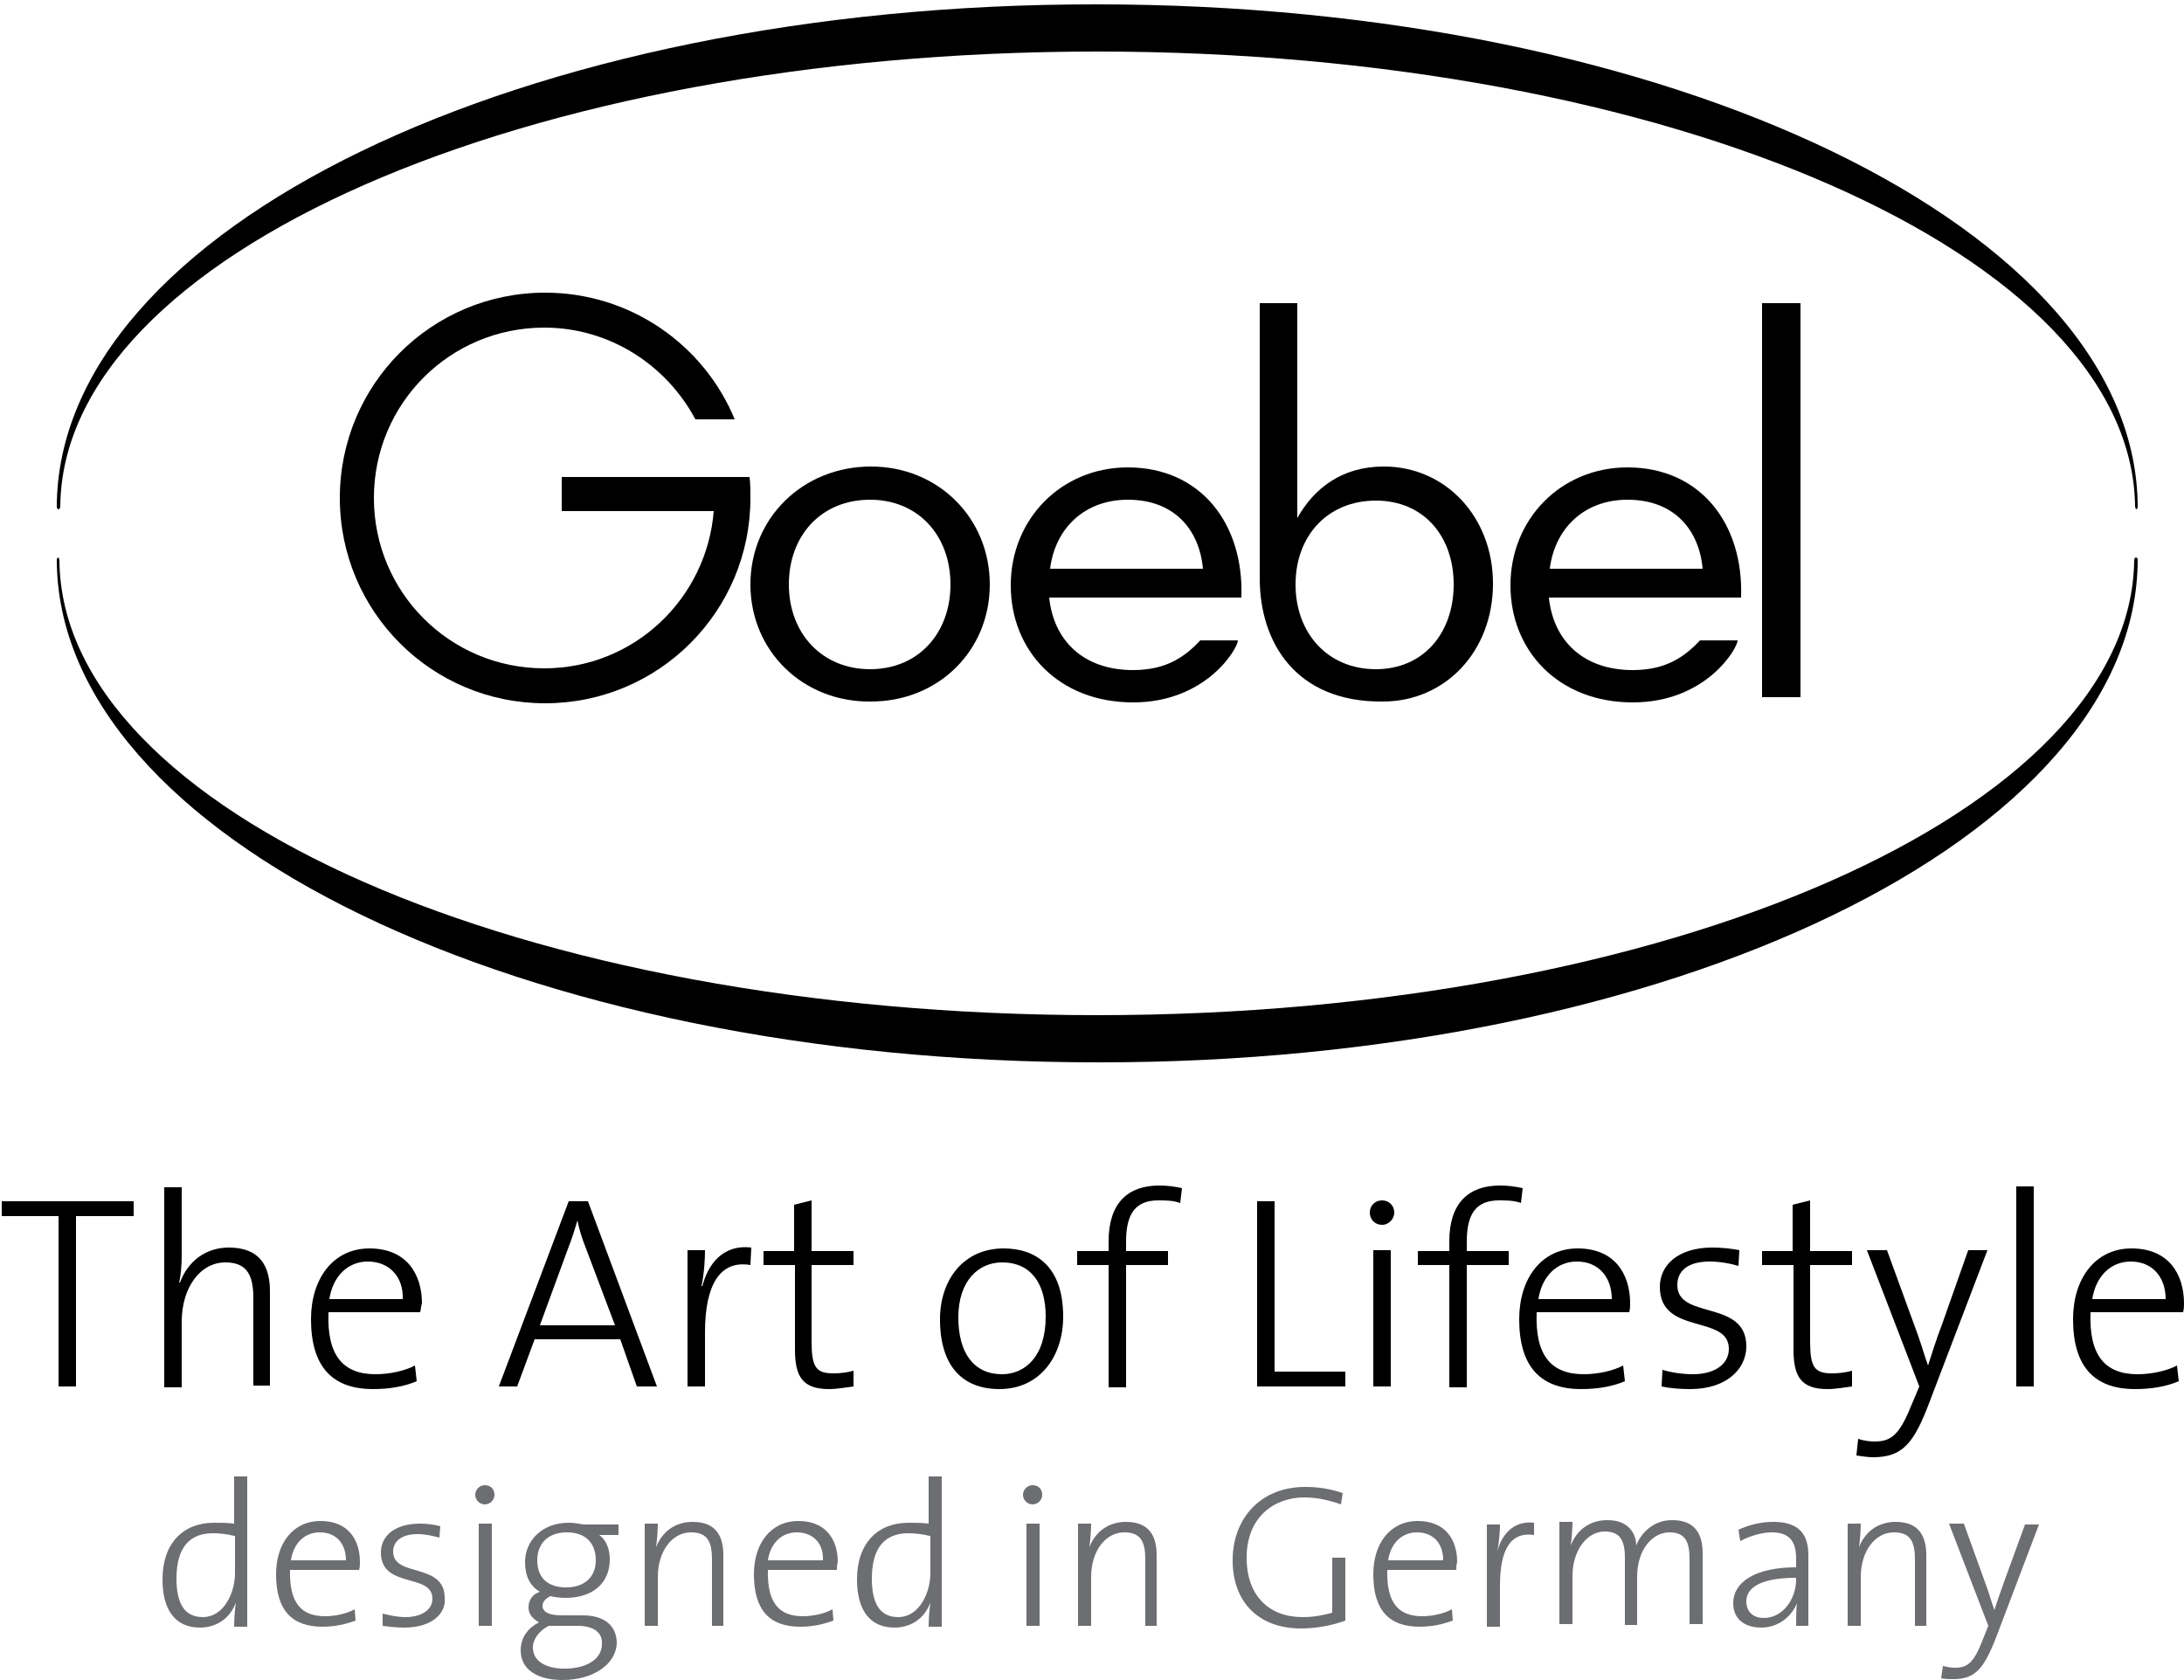
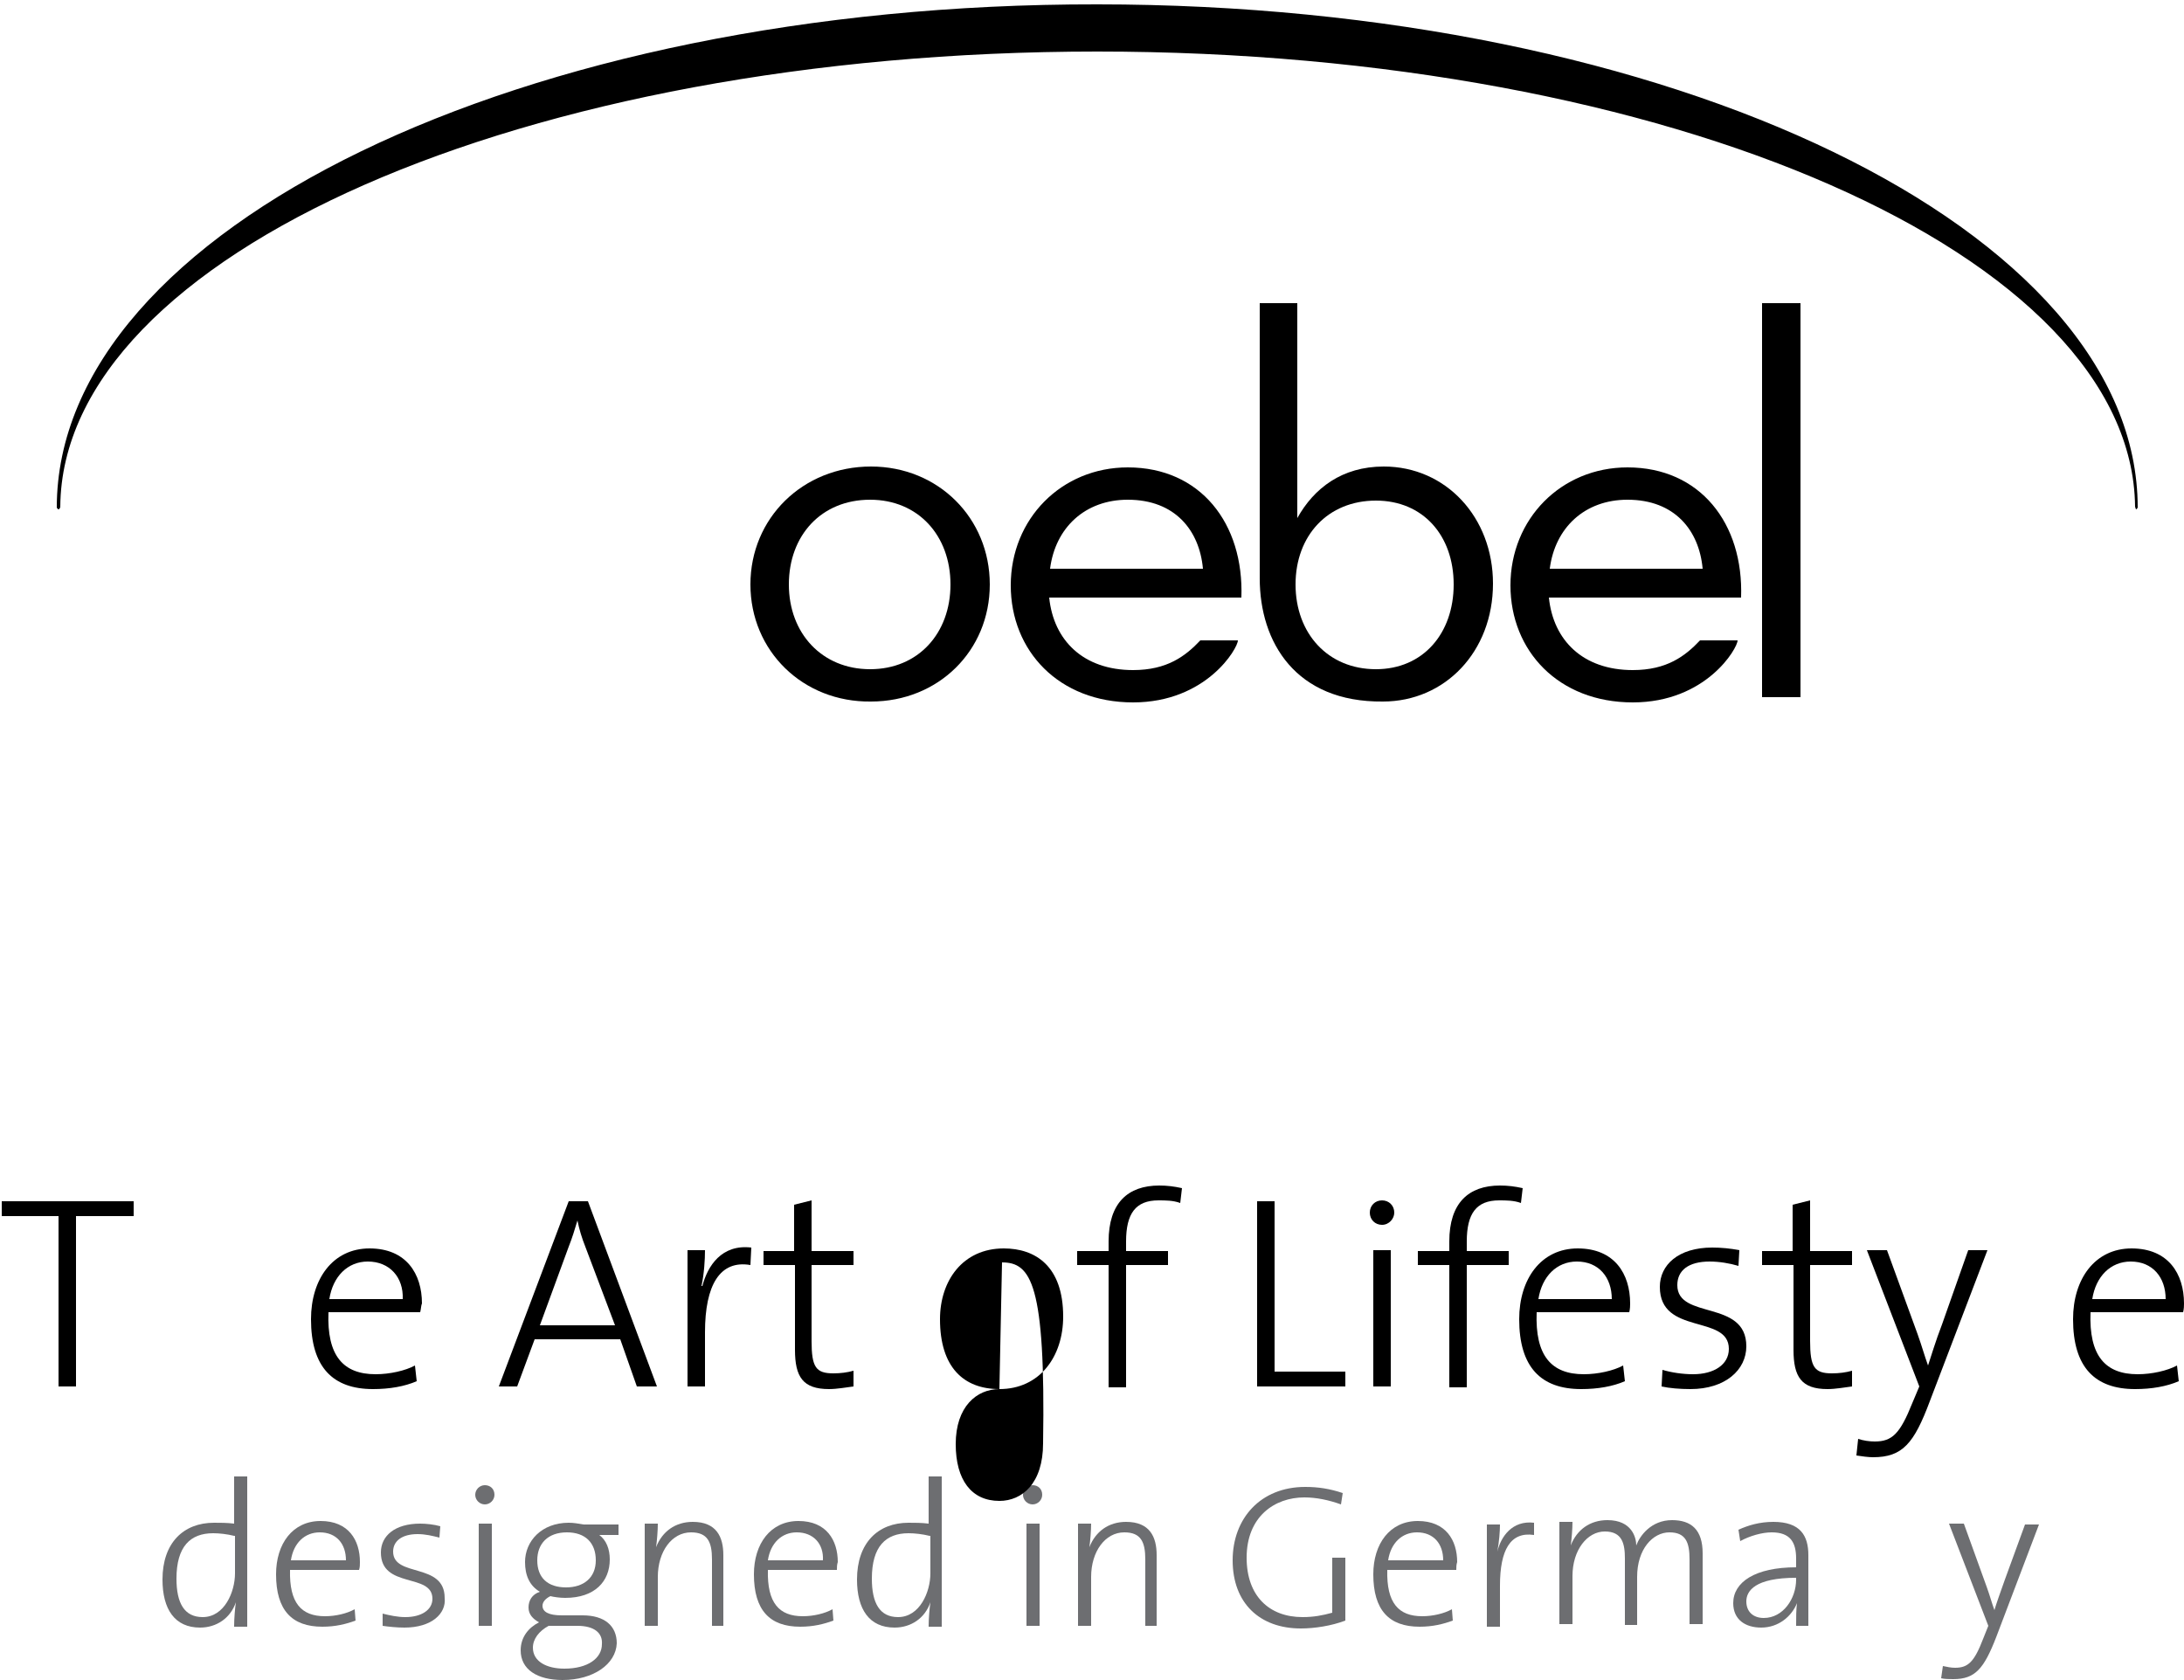
<svg xmlns="http://www.w3.org/2000/svg" xmlns:xlink="http://www.w3.org/1999/xlink" version="1.1" x="0px" y="0px" viewBox="0 0 250 192.3" style="enable-background:new 0 0 250 192.3;" xml:space="preserve">
  <style type="text/css"> .st0{clip-path:url(#SVGID_00000103949048528523416460000017937250992428857217_);} .st1{clip-path:url(#SVGID_00000093881672035968661290000007689393477244900492_);} .st2{clip-path:url(#SVGID_00000073683225202912577030000018159506178922640013_);} .st3{fill:#6D6E71;} </style>
  <g id="goebel-logo-brand"> </g>
  <g id="Ebene_3">
    <g>
      <g>
        <defs>
          <rect id="SVGID_1_" x="6.5" y="-25.3" width="238.2" height="147" />
        </defs>
        <clipPath id="SVGID_00000118374968800016265300000014269836792457812878_">
          <use xlink:href="#SVGID_1_" style="overflow:visible;" />
        </clipPath>
-         <path style="clip-path:url(#SVGID_00000118374968800016265300000014269836792457812878_);" d="M244.7,64c0,0-0.1-0.2-0.2-0.2 c-0.1,0-0.2,0.2-0.2,0.3c-0.3,28.7-53.2,52.1-118.7,52.1C59.9,116.2,7,92.9,6.8,64.1c0,0-0.1-0.3-0.1-0.3c-0.1,0-0.2,0.2-0.2,0.2 c0.2,0.2,0,0,0,0c0,31.8,53.3,57.6,119.1,57.6C191.3,121.7,244.7,95.8,244.7,64C244.4,63.9,244.7,64,244.7,64" />
      </g>
      <g>
        <defs>
          <rect id="SVGID_00000084494432654711278410000014282314787536677310_" x="6.5" y="-25.3" width="238.2" height="147" />
        </defs>
        <clipPath id="SVGID_00000035521076024708293870000012661807422498324646_">
          <use xlink:href="#SVGID_00000084494432654711278410000014282314787536677310_" style="overflow:visible;" />
        </clipPath>
      </g>
      <g>
        <defs>
          <rect id="SVGID_00000155859497771174765510000012406387119396824740_" x="6.5" y="-25.3" width="238.2" height="147" />
        </defs>
        <clipPath id="SVGID_00000108281878763638220780000013331018714078400389_">
          <use xlink:href="#SVGID_00000155859497771174765510000012406387119396824740_" style="overflow:visible;" />
        </clipPath>
        <path style="clip-path:url(#SVGID_00000108281878763638220780000013331018714078400389_);" d="M108.8,66.9c0-5.6-3.7-9.7-9.2-9.7 c-5.6,0-9.3,4.1-9.3,9.7c0,5.6,3.8,9.7,9.3,9.7C105.1,76.6,108.8,72.5,108.8,66.9 M85.9,66.9c0-7.6,6-13.5,13.8-13.5 c7.7,0,13.6,5.9,13.6,13.5c0,7.6-5.9,13.4-13.6,13.4C91.9,80.4,85.9,74.5,85.9,66.9" />
        <path style="clip-path:url(#SVGID_00000108281878763638220780000013331018714078400389_);" d="M137.7,65.1 c-0.4-4.4-3.2-7.9-8.6-7.9c-4.9,0-8.3,3.2-8.9,7.9H137.7z M129.7,76.7c3.9,0,6-1.6,7.7-3.4l4.3,0c0,0.9-3.6,7.1-12,7.1 c-8.5,0-14-5.9-14-13.4c0-7.6,5.8-13.5,13.4-13.5c8.3,0,13.3,6.4,13,14.9h-22C120.6,73.3,124,76.7,129.7,76.7" />
        <path style="clip-path:url(#SVGID_00000108281878763638220780000013331018714078400389_);" d="M194.9,65.1 c-0.4-4.4-3.2-7.9-8.6-7.9c-4.9,0-8.3,3.2-8.9,7.9H194.9z M186.9,76.7c3.9,0,6-1.6,7.7-3.4l4.3,0c0,0.9-3.6,7.1-12,7.1 c-8.5,0-14-5.9-14-13.4c0-7.6,5.8-13.5,13.4-13.5c8.3,0,13.3,6.4,13,14.9h-22C177.8,73.3,181.2,76.7,186.9,76.7" />
        <path style="clip-path:url(#SVGID_00000108281878763638220780000013331018714078400389_);" d="M166.4,66.9c0-5.6-3.5-9.6-8.9-9.6 c-5.5,0-9.2,4-9.2,9.6c0,5.6,3.7,9.7,9.2,9.7C162.9,76.6,166.4,72.5,166.4,66.9 M144.2,66.2V34.7h4.3v24.6 c1.9-3.4,5.1-5.9,9.9-5.9c7.1,0,12.5,5.8,12.5,13.4c0,7.8-5.5,13.5-12.6,13.5C148.3,80.4,144.2,73.5,144.2,66.2" />
      </g>
      <rect x="201.7" y="34.7" width="4.4" height="45.1" />
      <g>
        <defs>
          <rect id="SVGID_00000006696806443615950540000013378453642928500398_" x="6.5" y="-25.3" width="238.2" height="147" />
        </defs>
        <clipPath id="SVGID_00000052819875891355003620000009913224609927368592_">
          <use xlink:href="#SVGID_00000006696806443615950540000013378453642928500398_" style="overflow:visible;" />
        </clipPath>
-         <path style="clip-path:url(#SVGID_00000052819875891355003620000009913224609927368592_);" d="M84.1,48 c-3.5-8.5-11.9-14.5-21.7-14.5c-13,0-23.5,10.5-23.5,23.5c0,13,10.5,23.5,23.5,23.5s23.5-10.5,23.5-23.5c0-0.8,0-1.6-0.1-2.4 h-0.4l0,0H64.3l0,3.9h17.4c-0.8,10-9.1,18-19.4,18c-10.8,0-19.5-8.7-19.5-19.5c0-10.8,8.7-19.5,19.5-19.5c7.5,0,14,4.3,17.3,10.5 H84.1z" />
      </g>
      <path d="M6.5,58.1c0,0,0.1,0.2,0.2,0.2c0.1,0,0.2-0.2,0.2-0.3C7.1,29.2,60,5.9,125.6,5.9c65.6,0,118.5,23.3,118.8,52.1 c0,0,0.1,0.3,0.1,0.3c0.1,0,0.2-0.2,0.2-0.2c-0.2-0.2,0,0,0,0c0-31.8-53.3-57.6-119.1-57.6C59.8,0.4,6.5,26.2,6.5,58.1 C6.8,58.2,6.5,58.1,6.5,58.1" />
      <g>
        <path class="st3" d="M26.8,186.1c0-0.8,0.1-2,0.2-2.7l0,0c-0.6,1.8-2.2,2.9-4.1,2.9c-2.9,0-4.3-2.1-4.3-5.5 c0-4.2,2.4-6.5,5.9-6.5c0.7,0,1.5,0,2.3,0.1V169h1.5v17.2H26.8z M26.8,175.8c-0.8-0.2-1.7-0.3-2.4-0.3c-2.6,0-4.2,1.5-4.2,5.2 c0,2.8,0.9,4.4,3,4.4c2.5,0,3.7-2.9,3.7-5V175.8z" />
        <path class="st3" d="M41.1,179.7h-7.9c-0.1,3.8,1.3,5.3,4,5.3c1.2,0,2.5-0.3,3.4-0.8l0.1,1.3c-1.1,0.4-2.3,0.7-3.8,0.7 c-3.5,0-5.3-1.9-5.3-6c0-3.5,1.9-6.1,5.1-6.1c3.2,0,4.5,2.2,4.5,4.7C41.2,179.1,41.2,179.4,41.1,179.7z M36.6,175.4 c-1.7,0-3,1.2-3.3,3.2h6.3C39.6,176.7,38.5,175.4,36.6,175.4z" />
        <path class="st3" d="M46.3,186.3c-0.9,0-1.8-0.1-2.5-0.2l0-1.4c0.8,0.2,1.7,0.4,2.6,0.4c1.8,0,3.1-0.8,3.1-2.1 c0-3-5.9-1.1-5.9-5.3c0-1.9,1.6-3.3,4.5-3.3c0.7,0,1.6,0.1,2.3,0.3l-0.1,1.3c-0.8-0.2-1.6-0.4-2.5-0.4c-1.8,0-2.8,0.8-2.8,2 c0,3,5.9,1.2,5.9,5.3C51.1,184.7,49.4,186.3,46.3,186.3z" />
        <path class="st3" d="M55.5,172.2c-0.6,0-1.1-0.5-1.1-1.1c0-0.6,0.5-1.1,1.1-1.1s1.1,0.4,1.1,1.1 C56.6,171.7,56.1,172.2,55.5,172.2z M54.8,186.1v-11.7h1.5v11.7H54.8z" />
        <path class="st3" d="M64.4,192.3c-2.9,0-4.8-1.2-4.8-3.4c0-1.5,0.9-2.6,2.1-3.2c-0.7-0.4-1.2-0.9-1.2-1.7c0-0.8,0.4-1.5,1.3-1.8 c-1.2-0.7-1.7-1.9-1.7-3.4c0-2.4,1.9-4.5,5-4.5c0.6,0,1.1,0.1,1.7,0.2h4v1.2h-2.2c0.8,0.6,1.2,1.6,1.2,2.8c0,2.5-1.7,4.4-5.1,4.4 c-0.6,0-1.3-0.1-1.7-0.2c-0.6,0.3-0.9,0.7-0.9,1.1c0,0.7,0.7,1.1,2.2,1.1h2.4c2.5,0,3.9,1.2,3.9,3.2 C70.5,190.5,67.9,192.3,64.4,192.3z M66.1,186.1h-3.3c-1.1,0.6-1.8,1.5-1.8,2.5c0,1.6,1.6,2.4,3.6,2.4c2.7,0,4.3-1.2,4.3-2.8 C69,186.9,68,186.1,66.1,186.1z M64.9,175.4c-2.2,0-3.4,1.3-3.4,3.2c0,2,1.2,3.1,3.3,3.1c2,0,3.4-1.1,3.4-3.1 C68.2,176.6,67,175.4,64.9,175.4z" />
        <path class="st3" d="M81.5,186.1v-7.6c0-2-0.5-3.1-2.4-3.1c-2.2,0-3.8,2.2-3.8,5.1v5.6h-1.5v-11.7h1.5c0,0.8-0.1,2-0.2,2.7l0,0 c0.7-1.8,2.2-2.9,4.2-2.9c2.7,0,3.5,1.7,3.5,3.8v8.1H81.5z" />
        <path class="st3" d="M95.8,179.7h-7.9c-0.1,3.8,1.3,5.3,4,5.3c1.2,0,2.5-0.3,3.4-0.8l0.1,1.3c-1.1,0.4-2.3,0.7-3.8,0.7 c-3.5,0-5.3-1.9-5.3-6c0-3.5,1.9-6.1,5.1-6.1s4.5,2.2,4.5,4.7C95.8,179.1,95.8,179.4,95.8,179.7z M91.2,175.4 c-1.7,0-3,1.2-3.3,3.2h6.3C94.3,176.7,93.1,175.4,91.2,175.4z" />
        <path class="st3" d="M106.3,186.1c0-0.8,0.1-2,0.2-2.7l0,0c-0.6,1.8-2.2,2.9-4.1,2.9c-2.9,0-4.3-2.1-4.3-5.5 c0-4.2,2.4-6.5,5.9-6.5c0.7,0,1.5,0,2.3,0.1V169h1.5v17.2H106.3z M106.4,175.8c-0.8-0.2-1.7-0.3-2.4-0.3c-2.6,0-4.2,1.5-4.2,5.2 c0,2.8,0.9,4.4,3,4.4c2.5,0,3.7-2.9,3.7-5V175.8z" />
        <path class="st3" d="M118.2,172.2c-0.6,0-1.1-0.5-1.1-1.1c0-0.6,0.5-1.1,1.1-1.1s1.1,0.4,1.1,1.1 C119.3,171.7,118.8,172.2,118.2,172.2z M117.5,186.1v-11.7h1.5v11.7H117.5z" />
        <path class="st3" d="M131.1,186.1v-7.6c0-2-0.5-3.1-2.4-3.1c-2.2,0-3.8,2.2-3.8,5.1v5.6h-1.5v-11.7h1.5c0,0.8-0.1,2-0.2,2.7l0,0 c0.7-1.8,2.2-2.9,4.2-2.9c2.7,0,3.5,1.7,3.5,3.8v8.1H131.1z" />
        <path class="st3" d="M153.5,172.2c-1.4-0.5-2.8-0.8-4.2-0.8c-3.4,0-6.6,2.2-6.6,6.9c0,4.4,2.6,6.8,6.4,6.8c1.3,0,2.3-0.2,3.4-0.5 v-6.3h1.5v7.2c-1.6,0.6-3.5,0.9-5.1,0.9c-4.7,0-7.8-2.9-7.8-7.8c0-4.8,3.2-8.4,8.3-8.4c1.5,0,2.8,0.2,4.3,0.7L153.5,172.2z" />
        <path class="st3" d="M166.7,179.7h-7.9c-0.1,3.8,1.3,5.3,4,5.3c1.2,0,2.5-0.3,3.4-0.8l0.1,1.3c-1.1,0.4-2.3,0.7-3.8,0.7 c-3.5,0-5.3-1.9-5.3-6c0-3.5,1.9-6.1,5.1-6.1c3.2,0,4.5,2.2,4.5,4.7C166.7,179.1,166.7,179.4,166.7,179.7z M162.2,175.4 c-1.7,0-3,1.2-3.3,3.2h6.3C165.2,176.7,164.1,175.4,162.2,175.4z" />
        <path class="st3" d="M175.6,175.7c-2.7-0.4-3.9,1.7-3.9,5.8v4.7h-1.5v-11.7h1.5c0,0.8-0.1,2-0.3,3.1l0,0c0.4-1.7,1.7-3.6,4.2-3.3 L175.6,175.7z" />
        <path class="st3" d="M193.4,186.1v-7.6c0-1.9-0.4-3.1-2.3-3.1c-1.9,0-3.7,1.9-3.7,5.1v5.5H186v-7.6c0-1.7-0.3-3.1-2.3-3.1 c-2,0-3.7,2.1-3.7,5.1v5.5h-1.5v-11.7h1.5c0,0.8-0.1,2-0.2,2.7l0,0c0.7-1.8,2.2-2.9,4.2-2.9c2.8,0,3.3,2,3.3,2.9 c0.4-1.1,1.7-2.9,4.1-2.9c2.2,0,3.5,1.1,3.5,3.8v8.1H193.4z" />
        <path class="st3" d="M205.6,186.1c0-0.9,0-1.9,0.1-2.6l0,0c-0.6,1.5-2.1,2.8-4.1,2.8c-1.8,0-3.2-0.9-3.2-2.8 c0-2.4,2.5-4.1,7.2-4.1v-1c0-1.9-0.7-3-2.8-3c-1.1,0-2.5,0.4-3.6,1l-0.2-1.3c1.1-0.5,2.4-0.9,4-0.9c3.1,0,4,1.6,4,3.8v4.5 c0,1.2,0,2.6,0,3.6H205.6z M205.6,180.6c-4.7,0-5.7,1.5-5.7,2.7c0,1.2,0.8,1.9,2,1.9c2.2,0,3.7-2.2,3.7-4.4V180.6z" />
-         <path class="st3" d="M219.2,186.1v-7.6c0-2-0.5-3.1-2.4-3.1c-2.2,0-3.8,2.2-3.8,5.1v5.6h-1.5v-11.7h1.5c0,0.8-0.1,2-0.2,2.7l0,0 c0.7-1.8,2.2-2.9,4.2-2.9c2.7,0,3.5,1.7,3.5,3.8v8.1H219.2z" />
        <path class="st3" d="M228.5,187.4c-1.4,3.6-2.4,4.8-4.9,4.8c-0.4,0-1,0-1.4-0.1l0.2-1.4c0.5,0.1,0.9,0.2,1.4,0.2 c1.5,0,2.2-0.7,3.2-3.3l0.6-1.5l-4.5-11.7h1.7l2.6,7.2c0.4,1.1,0.6,1.9,0.9,2.7h0c0.2-0.7,0.7-2.1,1.2-3.5l2.3-6.3h1.6 L228.5,187.4z" />
      </g>
      <g>
        <path d="M8.7,139.2v19.5h-2v-19.5H0.2v-1.7h15.1v1.7H8.7z" />
-         <path d="M29,158.7v-10.1c0-2.6-0.7-4.1-3.2-4.1c-2.9,0-5,2.9-5,6.8v7.5h-2v-22.9h2v7.8c0,1.1-0.1,2.3-0.3,3.1l0.1,0 c0.9-2.4,2.9-4,5.6-4c3.6,0,4.7,2.2,4.7,5v10.8H29z" />
        <path d="M48.1,150.2H37.6c-0.2,5,1.7,7.1,5.4,7.1c1.6,0,3.4-0.4,4.5-1l0.2,1.8c-1.4,0.6-3.1,0.9-5,0.9c-4.6,0-7.1-2.5-7.1-8 c0-4.6,2.5-8.1,6.7-8.1s6,2.9,6,6.3C48.2,149.4,48.2,149.8,48.1,150.2z M42.1,144.4c-2.3,0-4,1.7-4.4,4.3h8.4 C46.2,146.2,44.6,144.4,42.1,144.4z" />
        <path d="M72.9,158.7l-1.9-5.4h-9.8l-2,5.4h-2.1l8-21.2h2.2l7.9,21.2H72.9z M67,142.7c-0.4-1-0.7-2-0.9-3h0c-0.3,1-0.6,2-1,3 l-3.3,9h8.6L67,142.7z" />
        <path d="M85.9,144.8c-3.5-0.6-5.2,2.3-5.2,7.7v6.2h-2v-15.6h2c0,1.1-0.1,2.7-0.4,4.1l0.1,0c0.6-2.3,2.2-4.8,5.6-4.4L85.9,144.8z" />
        <path d="M94.9,159c-3,0-3.9-1.4-3.9-4.5v-9.7h-3.6v-1.6h3.5v-5.3l2-0.5v5.8h4.8v1.6h-4.8v8.7c0,3,0.5,3.7,2.5,3.7 c0.8,0,1.6-0.1,2.3-0.3v1.8C96.9,158.8,95.8,159,94.9,159z" />
-         <path d="M114.4,159c-4.1,0-6.8-2.5-6.8-8c0-4.4,2.6-8.1,7.3-8.1c3.6,0,6.8,2,6.8,7.8C121.7,155.3,119,159,114.4,159z M114.7,144.5c-2.6,0-5,2-5,6.3c0,4.1,1.8,6.5,5,6.5c2.6,0,5-2,5-6.6C119.7,146.9,118,144.5,114.7,144.5z" />
+         <path d="M114.4,159c-4.1,0-6.8-2.5-6.8-8c0-4.4,2.6-8.1,7.3-8.1c3.6,0,6.8,2,6.8,7.8C121.7,155.3,119,159,114.4,159z c-2.6,0-5,2-5,6.3c0,4.1,1.8,6.5,5,6.5c2.6,0,5-2,5-6.6C119.7,146.9,118,144.5,114.7,144.5z" />
        <path d="M135.1,137.7c-0.8-0.3-1.7-0.3-2.5-0.3c-2.6,0-3.7,1.5-3.7,4.7v1.1h4.8v1.6h-4.8v14h-2v-14h-3.6v-1.6h3.6v-1.1 c0-4.4,2.2-6.4,5.8-6.4c0.9,0,1.7,0.1,2.6,0.3L135.1,137.7z" />
        <path d="M143.9,158.7v-21.2h2v19.5h8.1v1.7H143.9z" />
        <path d="M158.2,140.2c-0.8,0-1.4-0.6-1.4-1.4c0-0.8,0.6-1.4,1.4-1.4c0.8,0,1.4,0.6,1.4,1.4C159.6,139.5,159,140.2,158.2,140.2z M157.2,158.7v-15.6h2v15.6H157.2z" />
        <path d="M174.1,137.7c-0.8-0.3-1.7-0.3-2.5-0.3c-2.6,0-3.7,1.5-3.7,4.7v1.1h4.8v1.6h-4.8v14h-2v-14h-3.6v-1.6h3.6v-1.1 c0-4.4,2.2-6.4,5.8-6.4c0.9,0,1.7,0.1,2.6,0.3L174.1,137.7z" />
        <path d="M186.5,150.2h-10.6c-0.2,5,1.7,7.1,5.4,7.1c1.6,0,3.4-0.4,4.5-1l0.2,1.8c-1.4,0.6-3.1,0.9-5,0.9c-4.6,0-7.1-2.5-7.1-8 c0-4.6,2.5-8.1,6.7-8.1c4.2,0,6,2.9,6,6.3C186.6,149.4,186.6,149.8,186.5,150.2z M180.5,144.4c-2.3,0-4,1.7-4.4,4.3h8.4 C184.5,146.2,183,144.4,180.5,144.4z" />
        <path d="M193.5,159c-1.2,0-2.4-0.1-3.3-0.3l0.1-1.9c1,0.3,2.3,0.5,3.5,0.5c2.4,0,4.1-1.1,4.1-2.9c0-4-7.9-1.5-7.9-7.1 c0-2.5,2.1-4.5,6-4.5c1,0,2.1,0.1,3.1,0.3l-0.1,1.8c-1-0.3-2.2-0.5-3.3-0.5c-2.4,0-3.7,1-3.7,2.7c0,4,7.9,1.6,7.9,7 C199.9,156.8,197.5,159,193.5,159z" />
        <path d="M209.2,159c-3,0-3.9-1.4-3.9-4.5v-9.7h-3.6v-1.6h3.5v-5.3l2-0.5v5.8h4.8v1.6h-4.8v8.7c0,3,0.5,3.7,2.5,3.7 c0.8,0,1.6-0.1,2.3-0.3v1.8C211.2,158.8,210.1,159,209.2,159z" />
        <path d="M220.9,160.4c-1.8,4.8-3.1,6.4-6.5,6.4c-0.5,0-1.3-0.1-1.9-0.2l0.2-1.9c0.6,0.2,1.3,0.3,1.9,0.3c2,0,2.9-0.9,4.3-4.4 l0.8-1.9l-6-15.6h2.3l3.5,9.6c0.5,1.4,0.8,2.5,1.2,3.6h0c0.3-0.9,0.9-2.9,1.6-4.7l3-8.5h2.2L220.9,160.4z" />
-         <path d="M230.8,158.7v-22.9h2v22.9H230.8z" />
        <path d="M249.9,150.2h-10.6c-0.2,5,1.7,7.1,5.4,7.1c1.6,0,3.4-0.4,4.5-1l0.2,1.8c-1.4,0.6-3.1,0.9-5,0.9c-4.6,0-7.1-2.5-7.1-8 c0-4.6,2.5-8.1,6.7-8.1c4.2,0,6,2.9,6,6.3C250,149.4,250,149.8,249.9,150.2z M243.9,144.4c-2.3,0-4,1.7-4.4,4.3h8.4 C247.9,146.2,246.4,144.4,243.9,144.4z" />
      </g>
    </g>
  </g>
</svg>